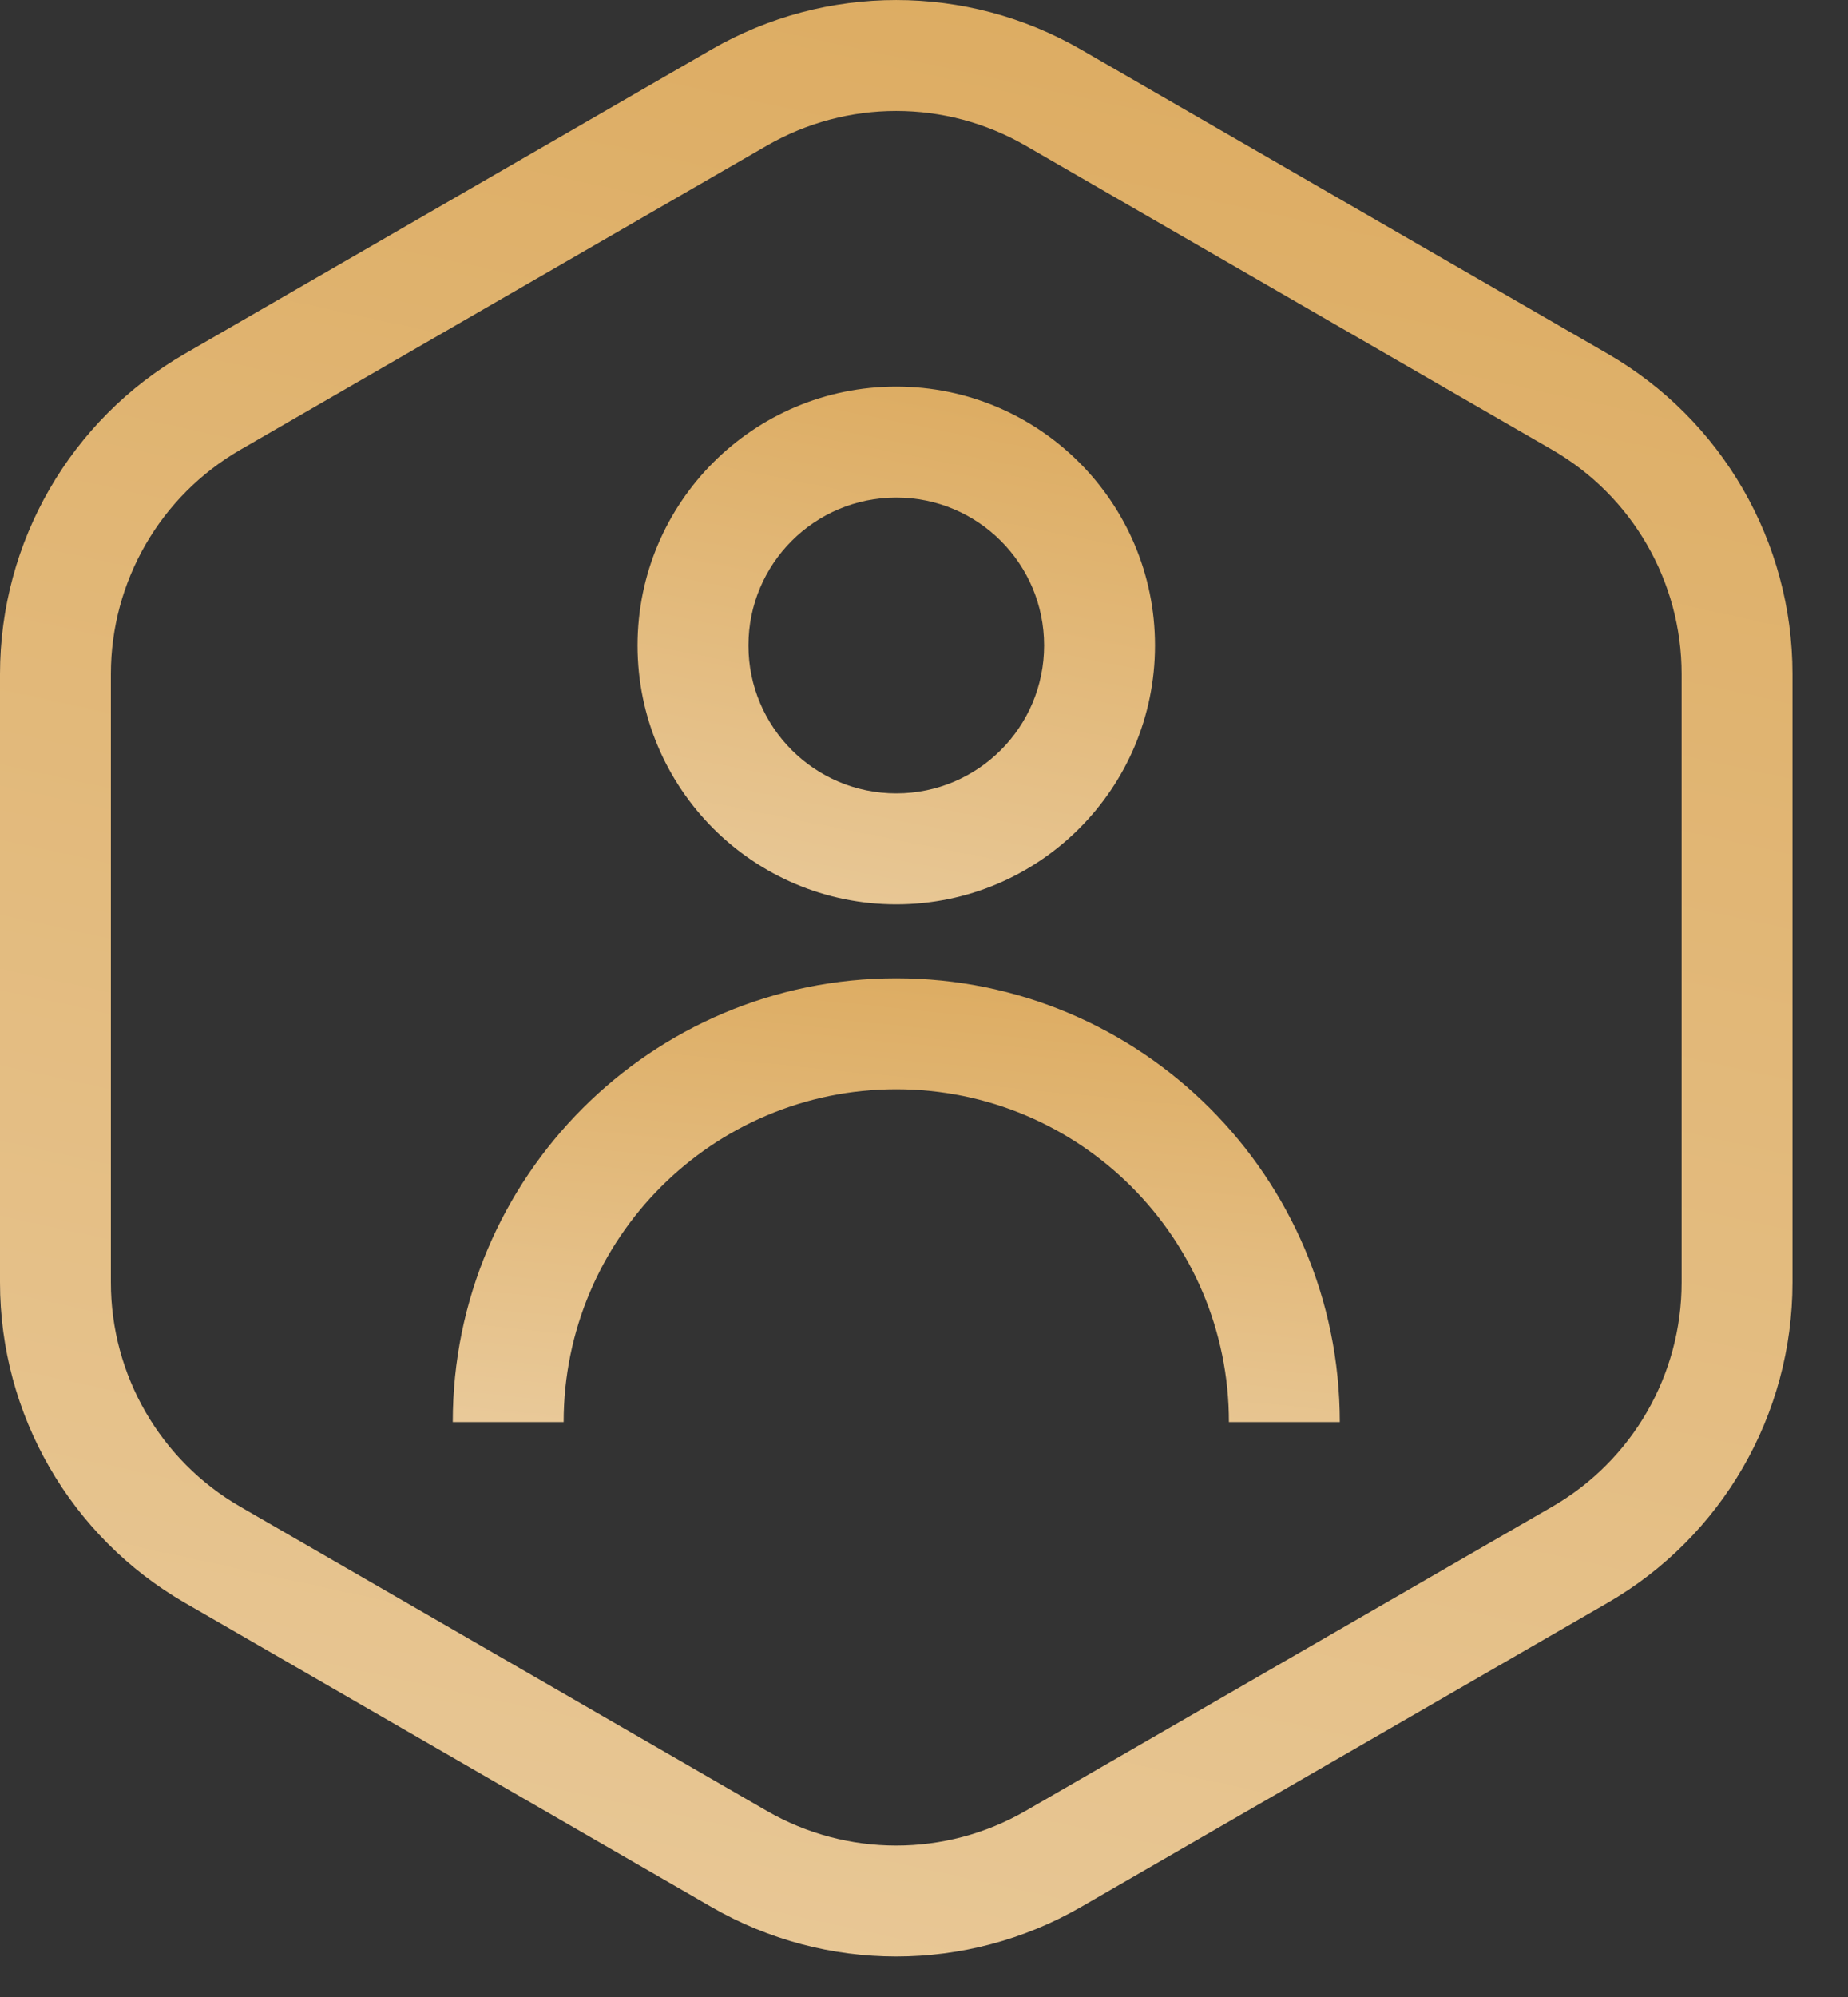
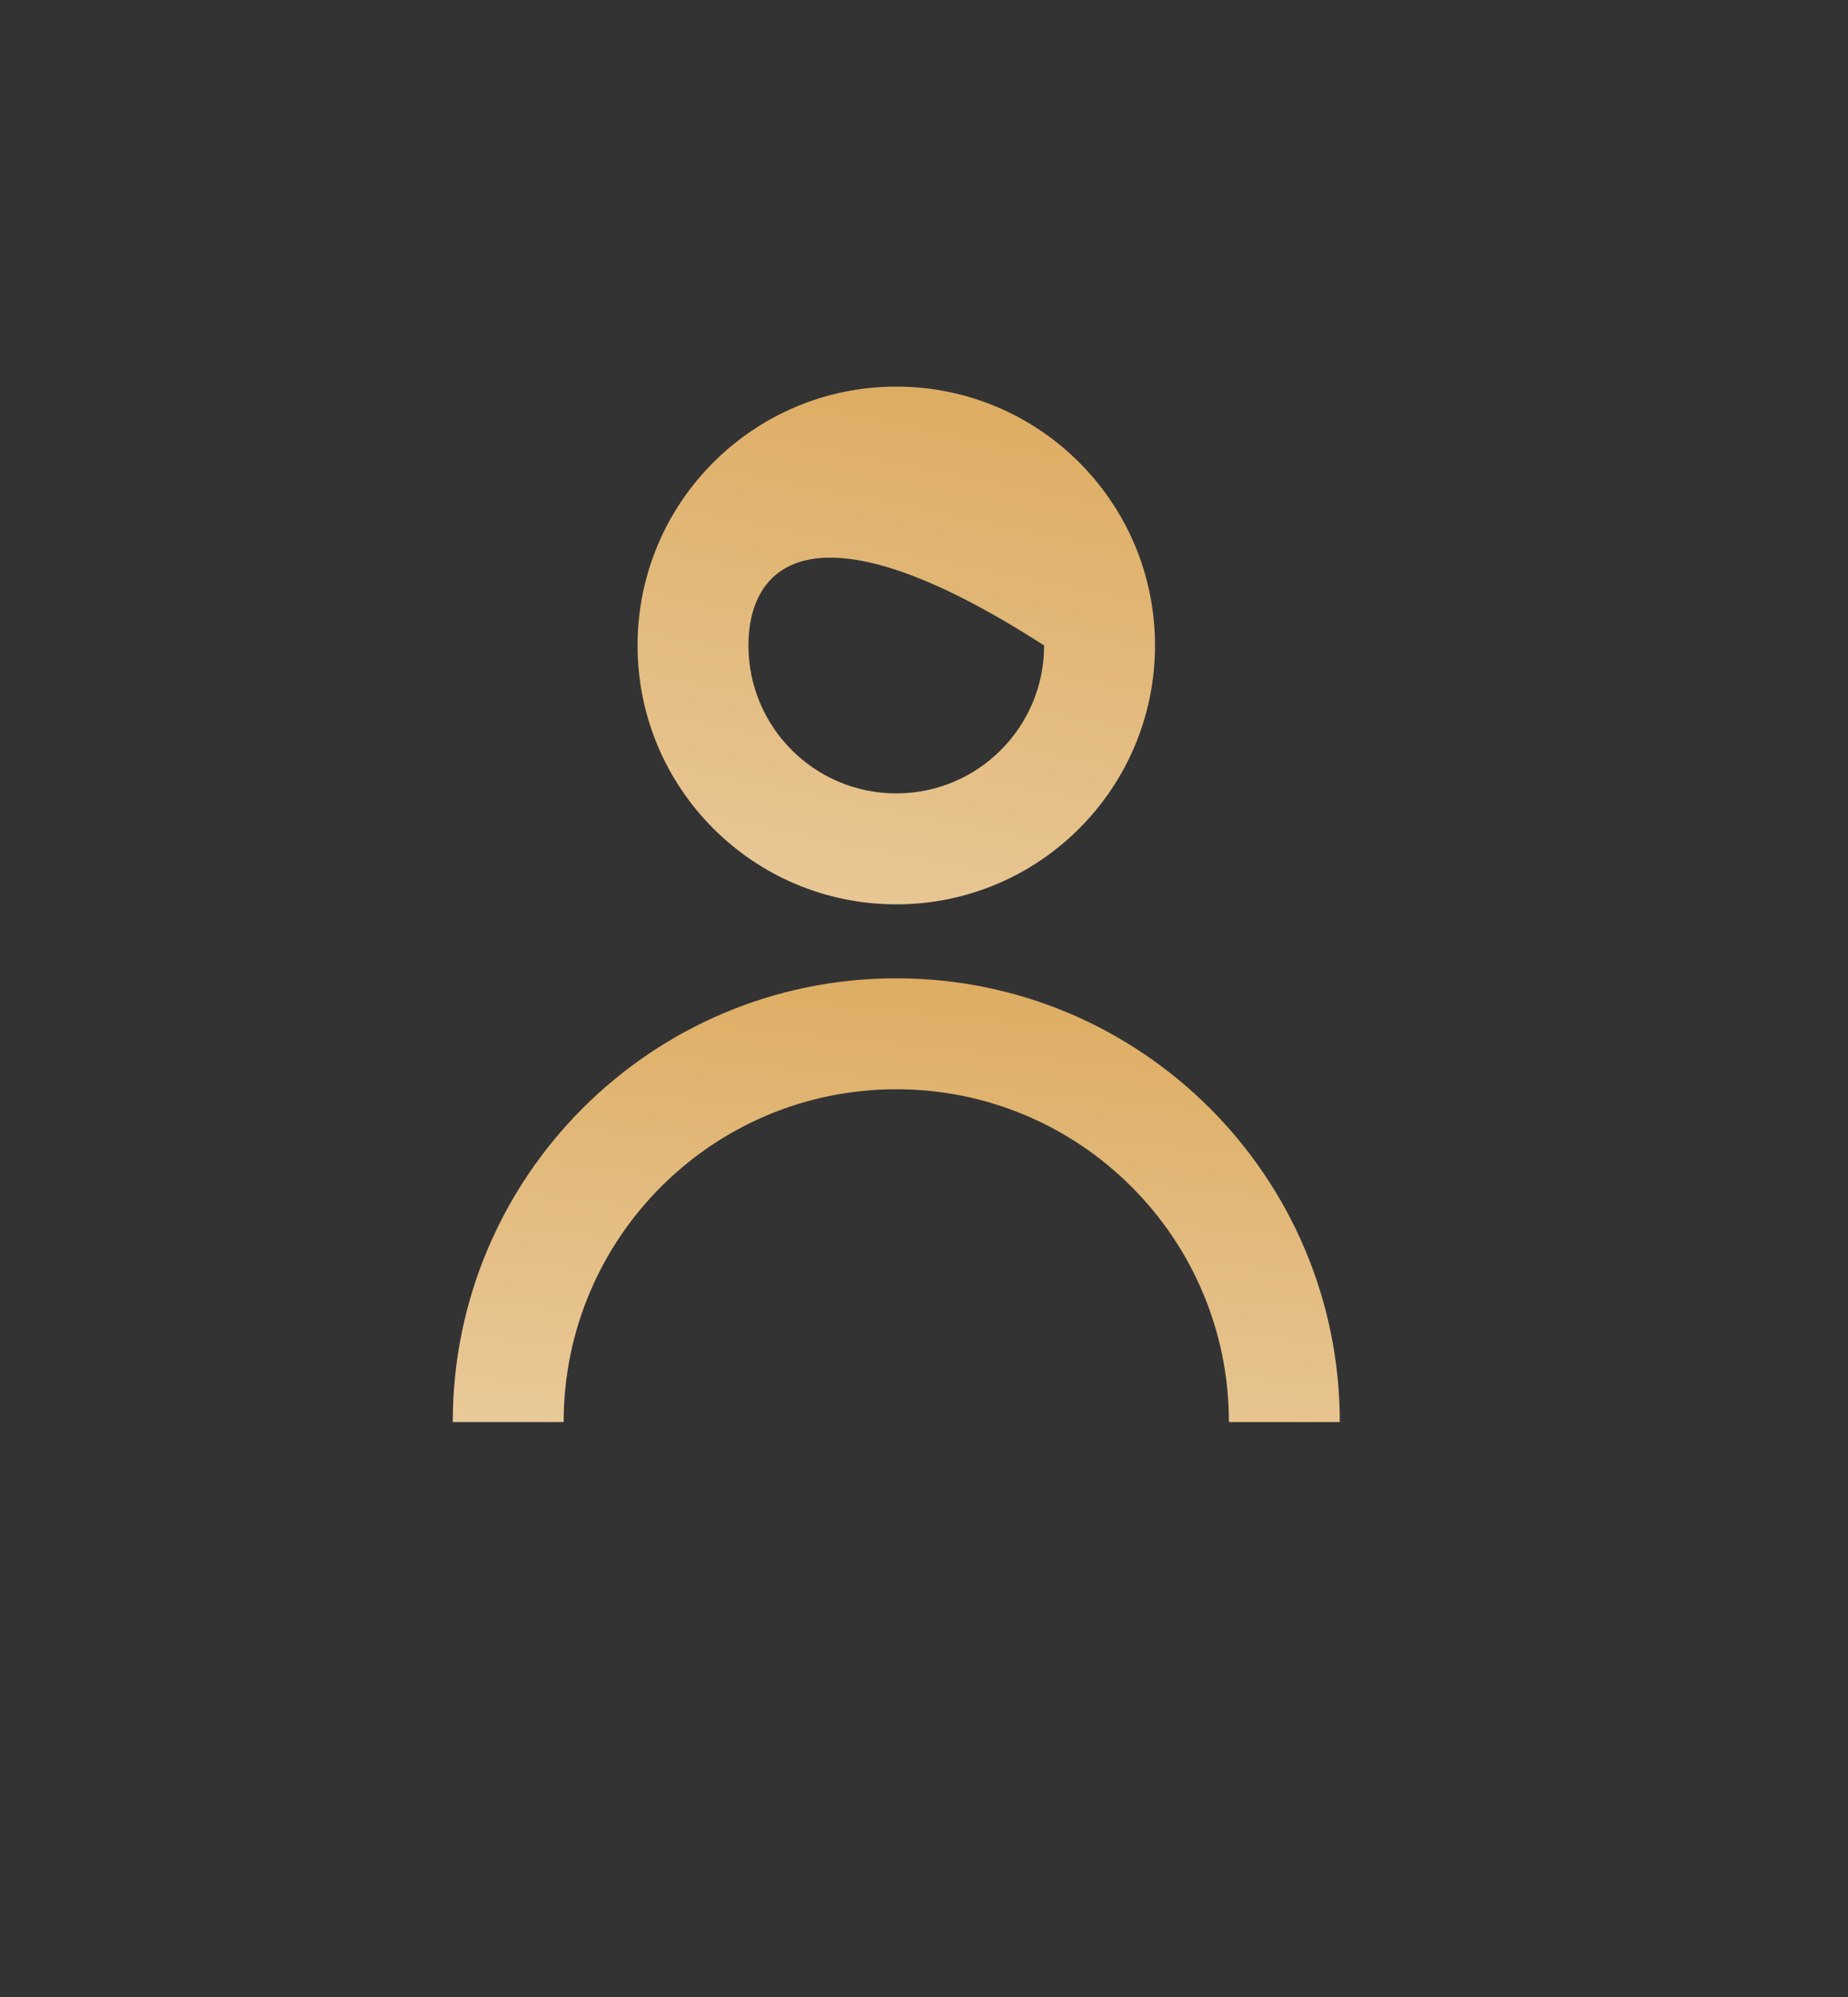
<svg xmlns="http://www.w3.org/2000/svg" width="25" height="27" viewBox="0 0 25 27" fill="none">
  <rect x="0" y="0" width="25" height="27" fill="#333333" stroke="none" />
-   <path fill-rule="evenodd" clip-rule="evenodd" d="M12.125 10.727C13.23 10.727 14.125 9.831 14.125 8.727C14.125 7.622 13.23 6.727 12.125 6.727C11.02 6.727 10.125 7.622 10.125 8.727C10.125 9.831 11.02 10.727 12.125 10.727ZM12.125 12.227C14.058 12.227 15.625 10.66 15.625 8.727C15.625 6.794 14.058 5.227 12.125 5.227C10.192 5.227 8.625 6.794 8.625 8.727C8.625 10.66 10.192 12.227 12.125 12.227Z" fill="url(#paint0_linear_321_52927)" />
+   <path fill-rule="evenodd" clip-rule="evenodd" d="M12.125 10.727C13.23 10.727 14.125 9.831 14.125 8.727C11.02 6.727 10.125 7.622 10.125 8.727C10.125 9.831 11.02 10.727 12.125 10.727ZM12.125 12.227C14.058 12.227 15.625 10.66 15.625 8.727C15.625 6.794 14.058 5.227 12.125 5.227C10.192 5.227 8.625 6.794 8.625 8.727C8.625 10.66 10.192 12.227 12.125 12.227Z" fill="url(#paint0_linear_321_52927)" />
  <path fill-rule="evenodd" clip-rule="evenodd" d="M12.125 14.727C9.64 14.727 7.625 16.741 7.625 19.227H6.125C6.125 15.913 8.811 13.227 12.125 13.227C15.439 13.227 18.125 15.913 18.125 19.227H16.625C16.625 16.741 14.61 14.727 12.125 14.727Z" fill="url(#paint1_linear_321_52927)" />
-   <path fill-rule="evenodd" clip-rule="evenodd" d="M20.999 6.082L13.874 1.969C12.791 1.344 11.457 1.344 10.374 1.969L3.25 6.082C2.167 6.707 1.5 7.863 1.5 9.113V17.34C1.5 18.59 2.167 19.746 3.25 20.371L10.374 24.484C11.457 25.109 12.791 25.109 13.874 24.484L20.999 20.371C22.082 19.746 22.749 18.59 22.749 17.34V9.113C22.749 7.863 22.082 6.707 20.999 6.082ZM14.624 0.67C13.077 -0.223 11.171 -0.223 9.624 0.67L2.5 4.783C0.953 5.676 0 7.327 0 9.113V17.34C0 19.126 0.953 20.777 2.5 21.67L9.624 25.783C11.171 26.676 13.077 26.676 14.624 25.783L21.749 21.67C23.296 20.777 24.249 19.126 24.249 17.34V9.113C24.249 7.327 23.296 5.676 21.749 4.783L14.624 0.67Z" fill="url(#paint2_linear_321_52927)" />
  <defs>
    <linearGradient id="paint0_linear_321_52927" x1="13.821" y1="4.83" x2="9.423" y2="26.82" gradientUnits="userSpaceOnUse">
      <stop stop-color="#DCAA5E" />
      <stop offset="1" stop-color="white" />
    </linearGradient>
    <linearGradient id="paint1_linear_321_52927" x1="15.033" y1="12.886" x2="13.092" y2="32.295" gradientUnits="userSpaceOnUse">
      <stop stop-color="#DCAA5E" />
      <stop offset="1" stop-color="white" />
    </linearGradient>
    <linearGradient id="paint2_linear_321_52927" x1="18" y1="-1.5" x2="-1.93194e-06" y2="81" gradientUnits="userSpaceOnUse">
      <stop stop-color="#DCAA5E" />
      <stop offset="1" stop-color="white" />
    </linearGradient>
  </defs>
</svg>